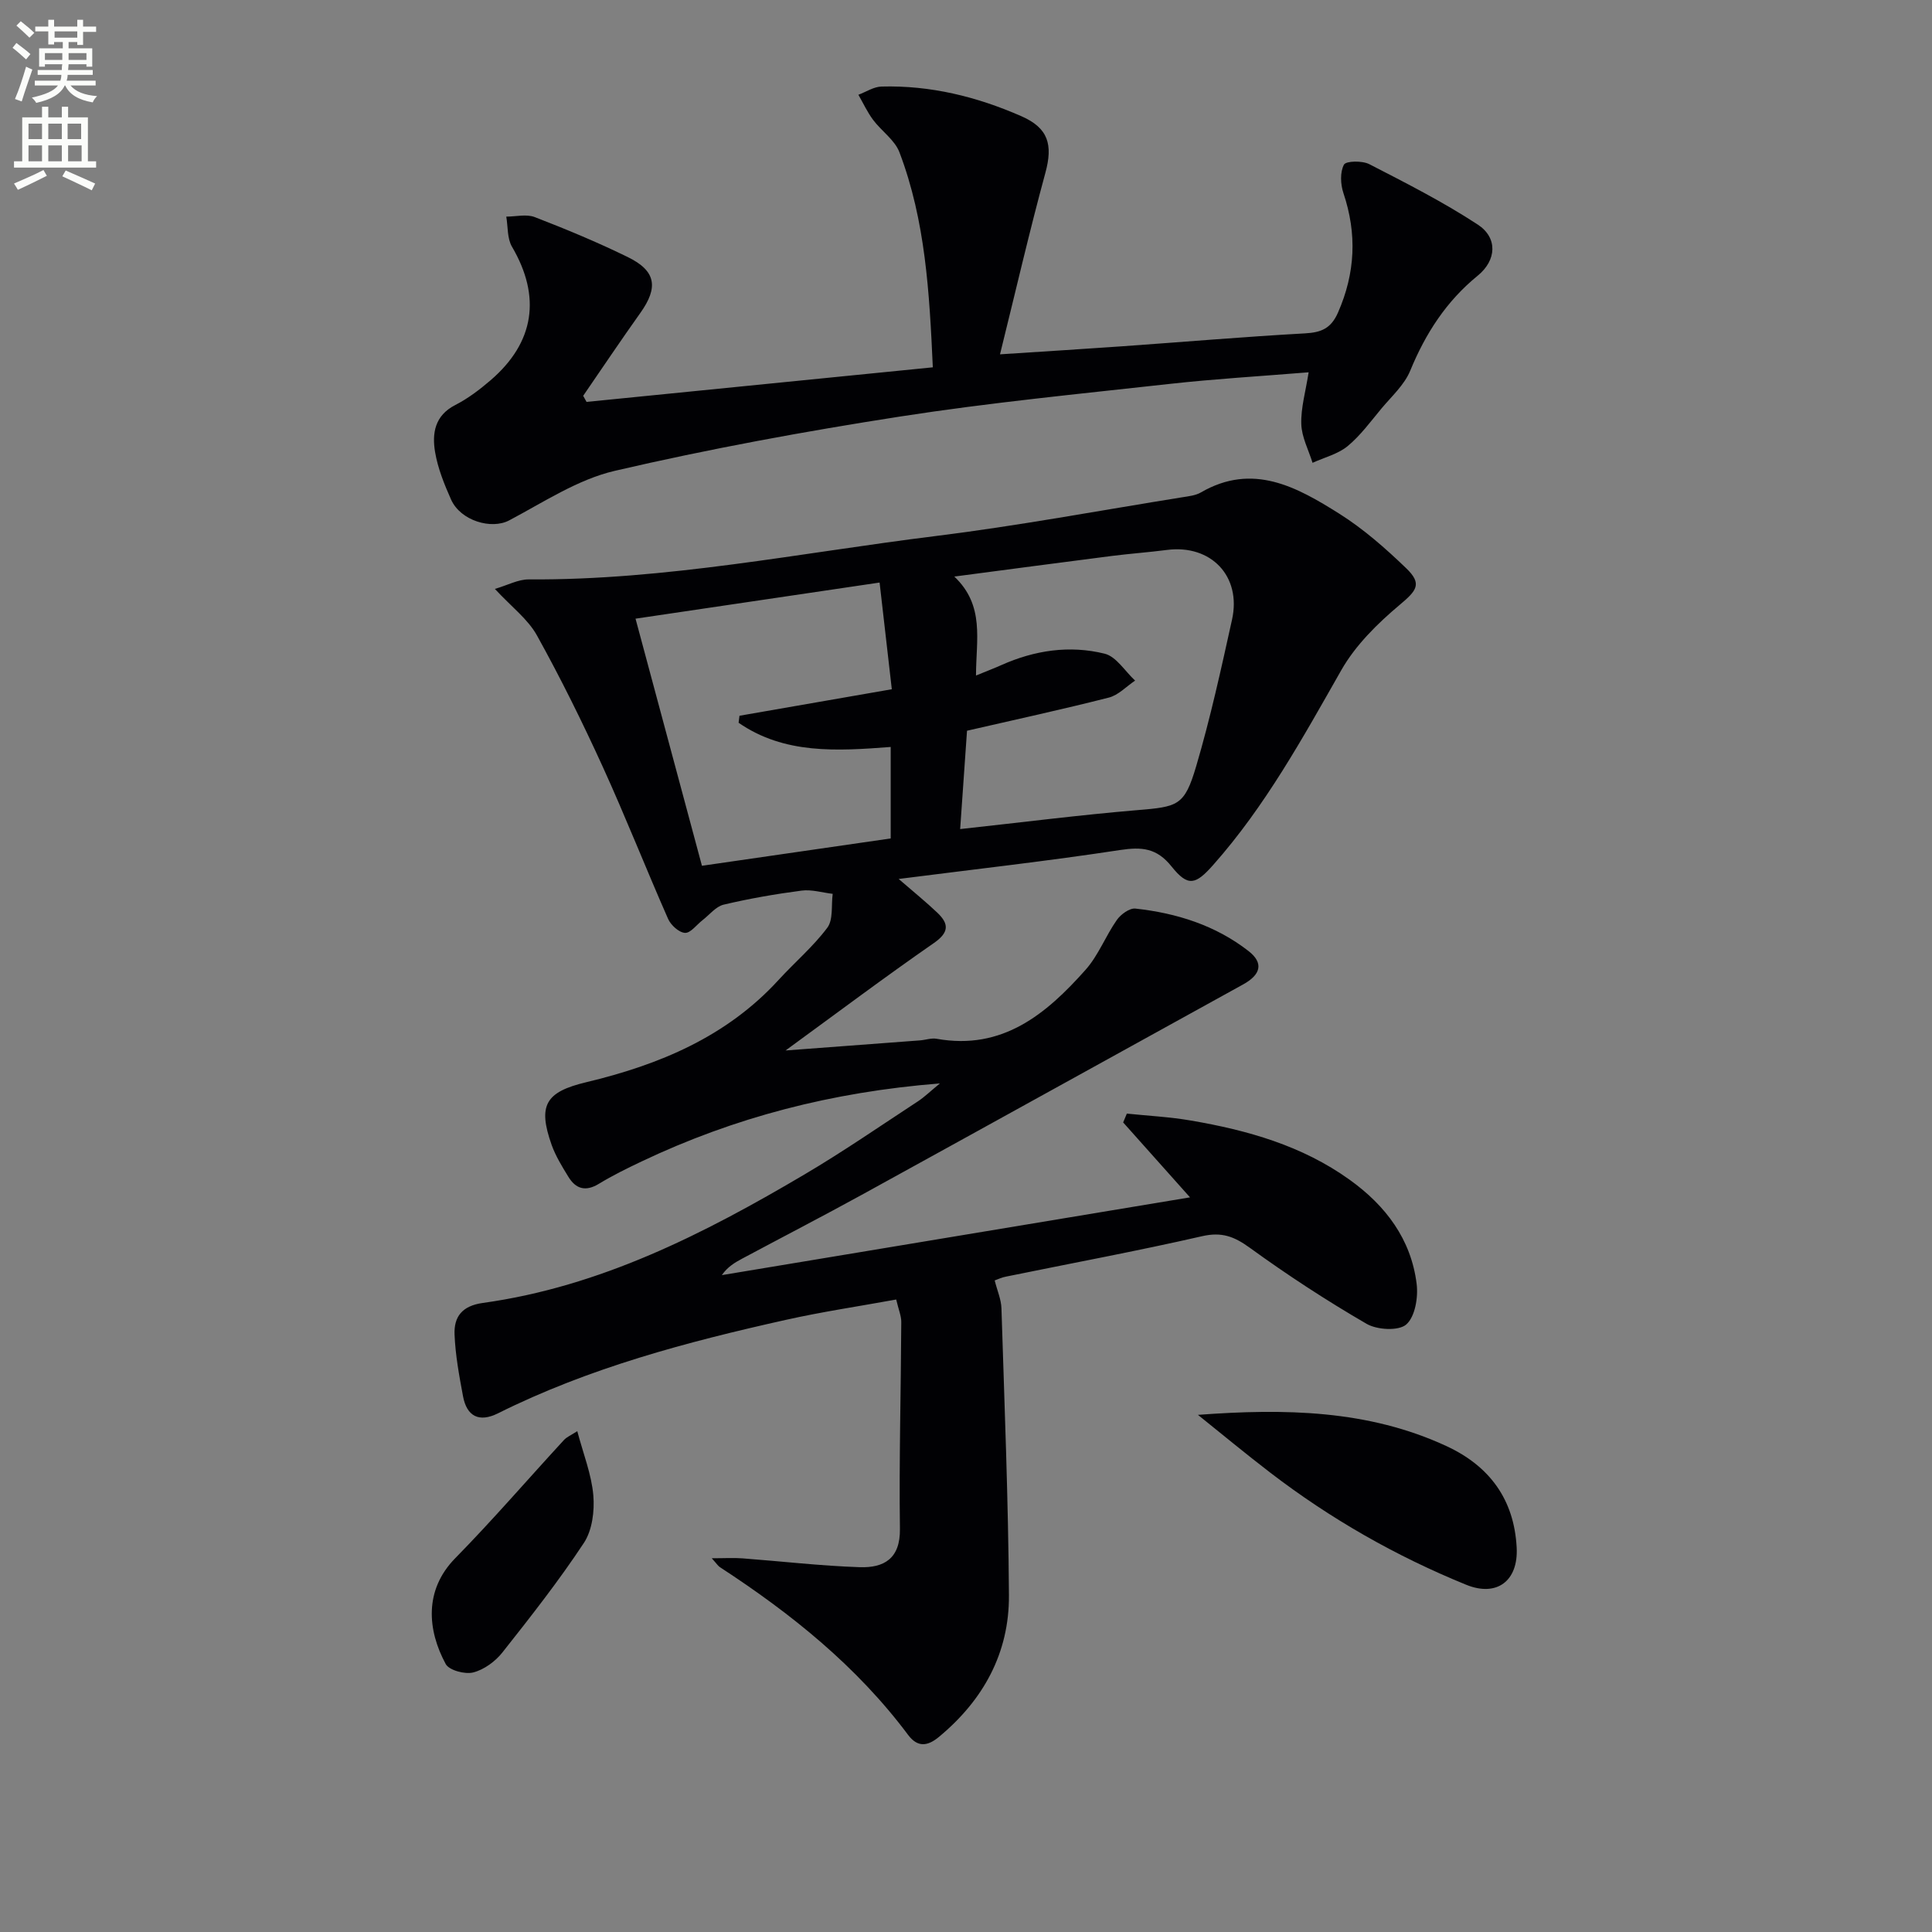
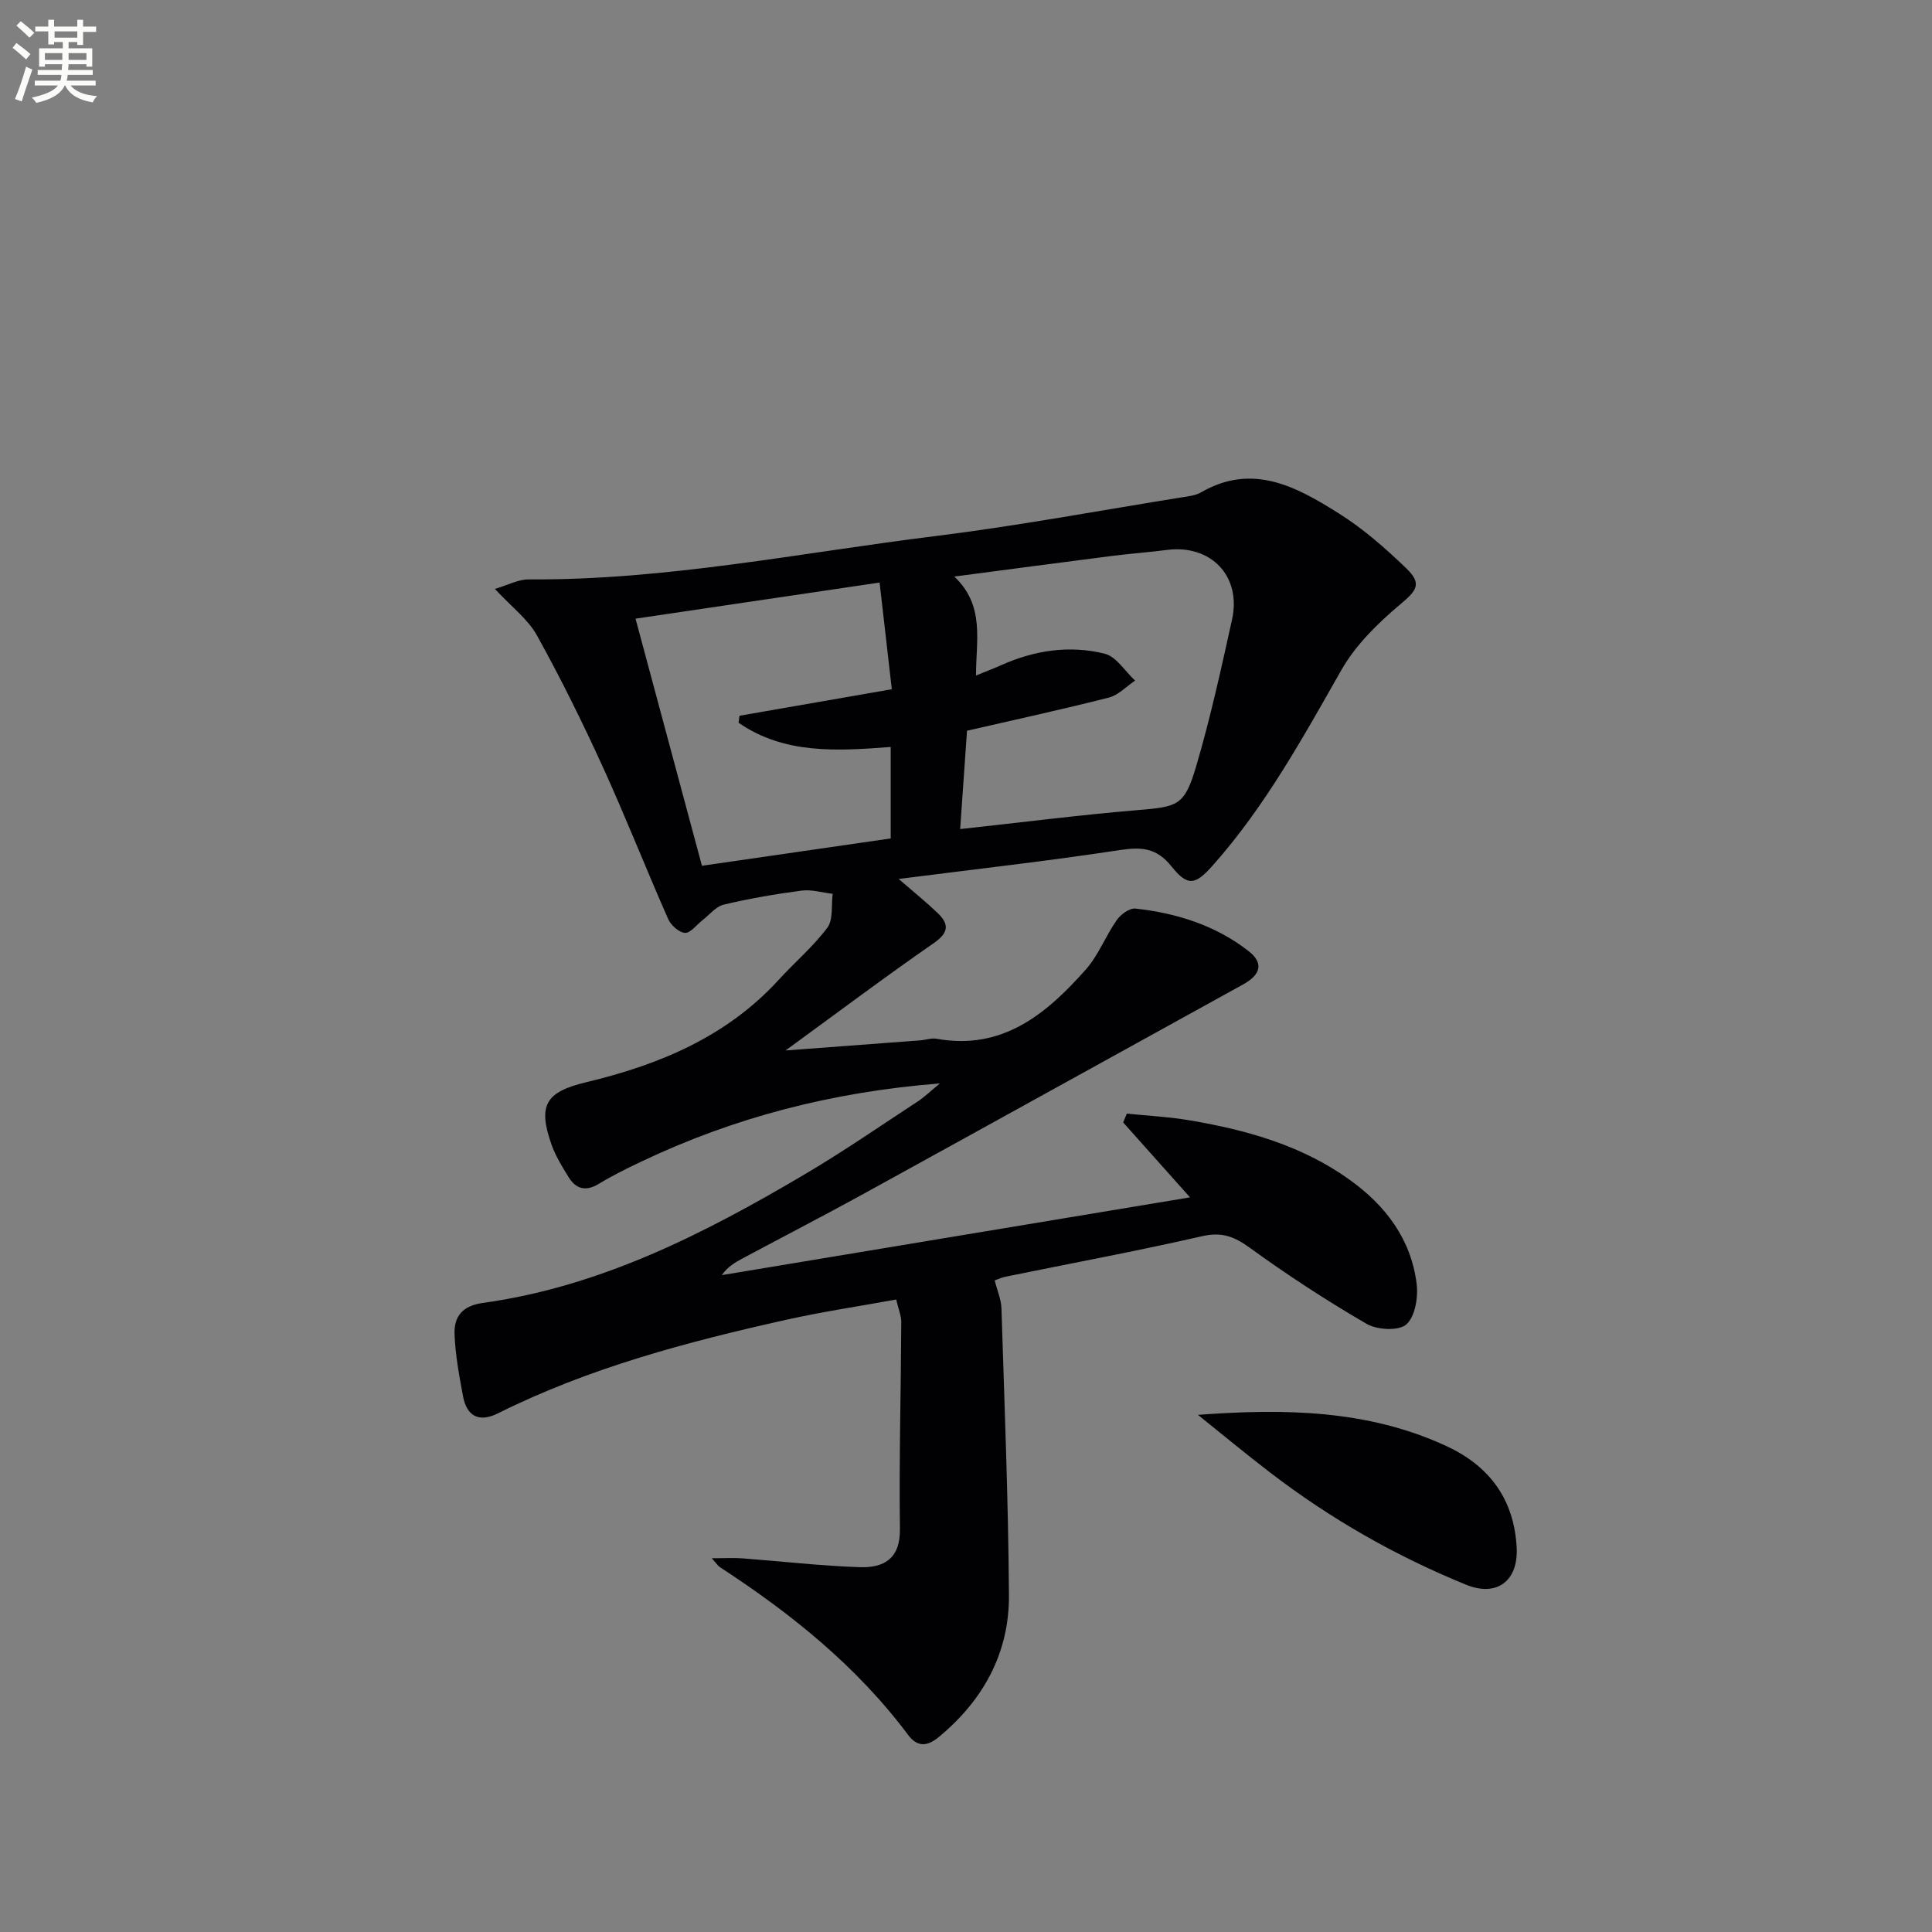
<svg xmlns="http://www.w3.org/2000/svg" enable-background="new 0 0 400 400" viewBox="0 0 400 400">
  <rect x="0" y="0" width="400" height="400" fill="#808080" stroke="none" />
  <path d="m2.6 9.9.8-1c.9.7 1.9 1.4 2.9 2.3l-.9 1.1c-1.1-1-2-1.8-2.8-2.4zm.5 10.6c.9-2.1 1.6-4.3 2.3-6.7.4.2.8.4 1.3.6-.7 2.1-1.5 4.3-2.2 6.6zm.3-15.2.9-.9c1 .8 2 1.6 2.8 2.4l-1 1c-.9-.9-1.8-1.7-2.7-2.5zm12.6-1.2h1.2v1.4h2.7v1.1h-2.7v2.7h-1.2v-.6h-1.8v1.3h4.9v3.8h-1.2v-.5h-3.7c0 .4-.1.9-.1 1.2h5.1v1h-5.2c0 .5-.1.9-.2 1.2h6v1h-5.2c1.1 1.3 2.9 2 5.5 2.2-.4.4-.7.8-.9 1.3-2.9-.5-4.8-1.6-5.7-3.5h-.1c-.8 1.7-2.7 2.9-5.9 3.6-.2-.4-.6-.8-.9-1.1 2.8-.6 4.6-1.4 5.4-2.5h-4.8v-1h5.3c.1-.3.2-.7.2-1.2h-4.9v-1h5c0-.4 0-.8.1-1.2h-3.6v.5h-1.2v-3.8h4.9v-1.3h-1.8v.5h-1.2v-2.7h-2.7v-1h2.7v-1.4h1.2v1.4h4.8zm-6.7 8.3h3.6c0-.4 0-.9 0-1.4h-3.6zm1.9-4.6h4.8v-1.3h-4.7v1.3zm6.7 3.2h-3.7v1.4h3.7z" fill="#fbfcfa" />
-   <path d="m8.7 22.1h1.3v2.2h2.8v-2.2h1.3v2.2h4.1v9.1h1.7v1.3h-17v-1.3h1.7v-9.1h4.1zm.3 13.1.7 1.2c-1.8.9-3.8 1.9-6 2.9-.2-.4-.5-.8-.8-1.3 2.3-1 4.4-1.9 6.1-2.8zm-3.1-6.4h2.8v-3.2h-2.8zm0 4.6h2.8v-3.3h-2.8zm4.1-4.6h2.8v-3.2h-2.8zm0 4.6h2.8v-3.3h-2.8zm3.6 1.9c2.1.9 4.1 1.8 6.1 2.7l-.7 1.4c-2.2-1.1-4.2-2-6.1-2.9zm3.2-9.7h-2.8v3.2h2.8zm-2.7 7.8h2.8v-3.3h-2.8z" fill="#fbfcfa" />
  <g fill="#010104">
    <path d="m205.94 265.1c.53 2.12 1.35 3.95 1.4 5.8.62 19.79 1.42 39.58 1.55 59.37.08 11.96-5.3 21.73-14.52 29.36-2.29 1.89-4.37 2.22-6.36-.44-10.62-14.21-24.2-25.11-38.94-34.71-.39-.25-.65-.69-1.71-1.86 2.66 0 4.52-.12 6.36.02 8.1.61 16.18 1.56 24.29 1.83 4.95.16 8.4-1.72 8.31-7.93-.19-14.27.21-28.54.28-42.82.01-1.28-.56-2.56-1.05-4.67-7.73 1.41-15.39 2.54-22.92 4.23-20.44 4.56-40.64 9.91-59.52 19.33-3.91 1.95-6.47.65-7.25-3.55-.79-4.23-1.58-8.5-1.75-12.78-.14-3.65 1.54-5.92 5.86-6.52 24.36-3.38 45.8-14.32 66.62-26.62 8.01-4.73 15.68-10.03 23.47-15.13 1.31-.86 2.45-1.98 4.54-3.7-22.38 1.77-42.57 7.04-61.75 16.15-3.01 1.43-6.01 2.9-8.85 4.63-2.74 1.67-4.77 1.09-6.32-1.44-1.3-2.12-2.64-4.29-3.47-6.61-2.91-8.22-1.26-10.97 7.17-12.98 15.1-3.61 29.05-9.4 39.83-21.19 3.33-3.64 7.15-6.88 10.08-10.8 1.25-1.68.79-4.64 1.11-7.01-2.15-.25-4.35-.94-6.43-.67-5.42.71-10.84 1.65-16.15 2.91-1.62.39-2.94 2.11-4.38 3.22-1.22.94-2.47 2.69-3.62 2.62-1.25-.07-2.93-1.6-3.5-2.9-4.62-10.48-8.81-21.15-13.56-31.56-4.2-9.2-8.69-18.29-13.59-27.12-1.86-3.36-5.23-5.88-8.71-9.63 2.66-.78 4.84-1.99 7.02-1.97 28.4.19 56.17-5.5 84.16-8.97 17.12-2.12 34.12-5.31 51.16-8.04 1.31-.21 2.73-.36 3.84-1 10.74-6.23 19.87-1.11 28.62 4.39 5.02 3.16 9.59 7.18 13.88 11.31 3.38 3.25 2.16 4.63-1.36 7.59-4.6 3.86-9.15 8.36-12.08 13.51-7.99 14.04-15.74 28.17-26.54 40.35-3.62 4.08-5.19 4.56-8.59.31-3.08-3.86-6.17-4.1-10.68-3.42-14.93 2.28-29.95 3.96-45.83 5.99 3.15 2.73 5.68 4.77 8.02 7 2.39 2.28 2.46 4.05-.72 6.26-10.07 6.98-19.87 14.34-30.72 22.25 9.89-.74 18.86-1.41 27.84-2.09 1.16-.09 2.36-.53 3.45-.33 13.63 2.44 22.7-5.14 30.83-14.29 2.66-2.99 4.14-6.99 6.47-10.31.81-1.16 2.63-2.49 3.84-2.36 8.52.93 16.6 3.47 23.43 8.8 3.19 2.49 2.53 4.9-1.15 6.92-26.21 14.45-52.39 28.95-78.61 43.37-8.3 4.56-16.71 8.91-25.07 13.38-1.54.82-3.05 1.72-4.22 3.42 32.21-5.35 64.42-10.7 96.93-16.1-4.74-5.32-9.29-10.41-13.84-15.51.25-.61.51-1.22.76-1.83 4.43.46 8.9.68 13.28 1.44 11.7 2 23.01 5.19 32.84 12.25 7.46 5.35 12.73 12.3 13.88 21.56.35 2.78-.32 6.81-2.15 8.41-1.58 1.38-6.04 1.13-8.22-.14-8.31-4.82-16.39-10.1-24.17-15.74-3.23-2.34-5.8-3.33-9.87-2.4-13.42 3.07-26.97 5.58-40.46 8.34-.93.15-1.83.58-2.49.82zm-3.87-125.24c2.22-.91 3.75-1.49 5.25-2.16 6.89-3.08 14.14-4.16 21.39-2.36 2.41.6 4.21 3.64 6.3 5.57-1.81 1.21-3.46 3.02-5.45 3.52-9.58 2.44-19.25 4.54-29.35 6.86-.45 6.46-.94 13.46-1.42 20.36 12.8-1.39 24.66-2.91 36.56-3.91 8.55-.71 9.88-.88 12.3-9.08 2.95-9.99 5.18-20.2 7.43-30.38 1.99-8.99-4.36-15.6-13.48-14.42-3.78.49-7.6.76-11.38 1.24-10.6 1.35-21.2 2.77-32.64 4.27 6.36 6.03 4.49 13.11 4.49 20.49zm-49.15 9.78c.06-.48.12-.97.18-1.45 10.52-1.83 21.04-3.66 31.54-5.49-.86-7.55-1.66-14.53-2.53-22.09-17.11 2.53-33.59 4.97-50.53 7.48 4.69 17.46 9.16 34.09 13.75 51.16 12.88-1.87 25.95-3.76 39.08-5.66 0-6.55 0-12.73 0-18.94-11.25.86-22.04 1.52-31.49-5.01z" />
-     <path d="m121.44 83.21c23.74-2.37 47.49-4.74 71.69-7.16-.7-15.45-1.52-30.36-6.91-44.52-.97-2.56-3.73-4.4-5.46-6.72-1.19-1.6-2.04-3.45-3.04-5.19 1.59-.59 3.17-1.66 4.78-1.7 10.13-.28 19.77 2.1 28.99 6.15 5.55 2.44 6.54 5.87 4.94 11.73-3.3 12.12-6.12 24.36-9.39 37.56 9.2-.6 17.3-1.1 25.38-1.67 12.59-.89 25.18-1.97 37.78-2.67 3.36-.19 5.37-1.01 6.82-4.31 3.59-8.18 3.96-16.29 1.12-24.74-.61-1.82-.72-4.32.11-5.88.42-.79 3.8-.85 5.25-.1 7.62 3.92 15.3 7.82 22.46 12.51 4.14 2.71 3.92 7.36-.01 10.57-6.53 5.32-10.81 11.98-13.98 19.68-1.21 2.94-3.86 5.32-5.98 7.86-2.23 2.68-4.33 5.57-6.98 7.76-2.01 1.65-4.81 2.33-7.26 3.45-.83-2.67-2.25-5.32-2.33-8.01-.11-3.34.89-6.71 1.52-10.73-10.21.83-19.45 1.37-28.65 2.39-18.64 2.07-37.34 3.88-55.87 6.76-19.82 3.08-39.6 6.71-59.13 11.25-7.69 1.79-14.75 6.5-21.89 10.27-3.64 1.92-10.04.1-12.02-4.34-1.4-3.15-2.73-6.44-3.3-9.81-.65-3.86-.09-7.56 4.17-9.74 2.64-1.35 5.07-3.2 7.33-5.14 9.12-7.85 10.47-17.33 4.42-27.64-1.01-1.72-.82-4.14-1.18-6.23 1.98 0 4.18-.57 5.9.1 6.51 2.51 12.97 5.2 19.23 8.26 5.89 2.87 6.4 6.28 2.62 11.59-4.03 5.66-7.9 11.43-11.83 17.15.24.4.47.83.7 1.26z" />
    <path d="m248.02 292.93c17.9-1.33 35.24-1.07 51.52 6.5 8.85 4.12 13.95 11.01 14.47 20.97.37 6.91-4.1 10.3-10.47 7.7-14.56-5.93-28.11-13.66-40.58-23.23-5.06-3.88-9.97-7.95-14.94-11.94z" />
-     <path d="m119.52 296.31c1.26 4.75 2.95 8.96 3.32 13.27.28 3.25-.22 7.24-1.95 9.86-5.19 7.86-11.03 15.3-16.88 22.69-1.47 1.86-3.8 3.56-6.03 4.13-1.71.44-4.99-.44-5.7-1.74-3.77-6.97-4.55-15.27 1.98-21.92 7.75-7.89 14.98-16.3 22.48-24.44.6-.66 1.51-1.03 2.78-1.85z" />
  </g>
</svg>